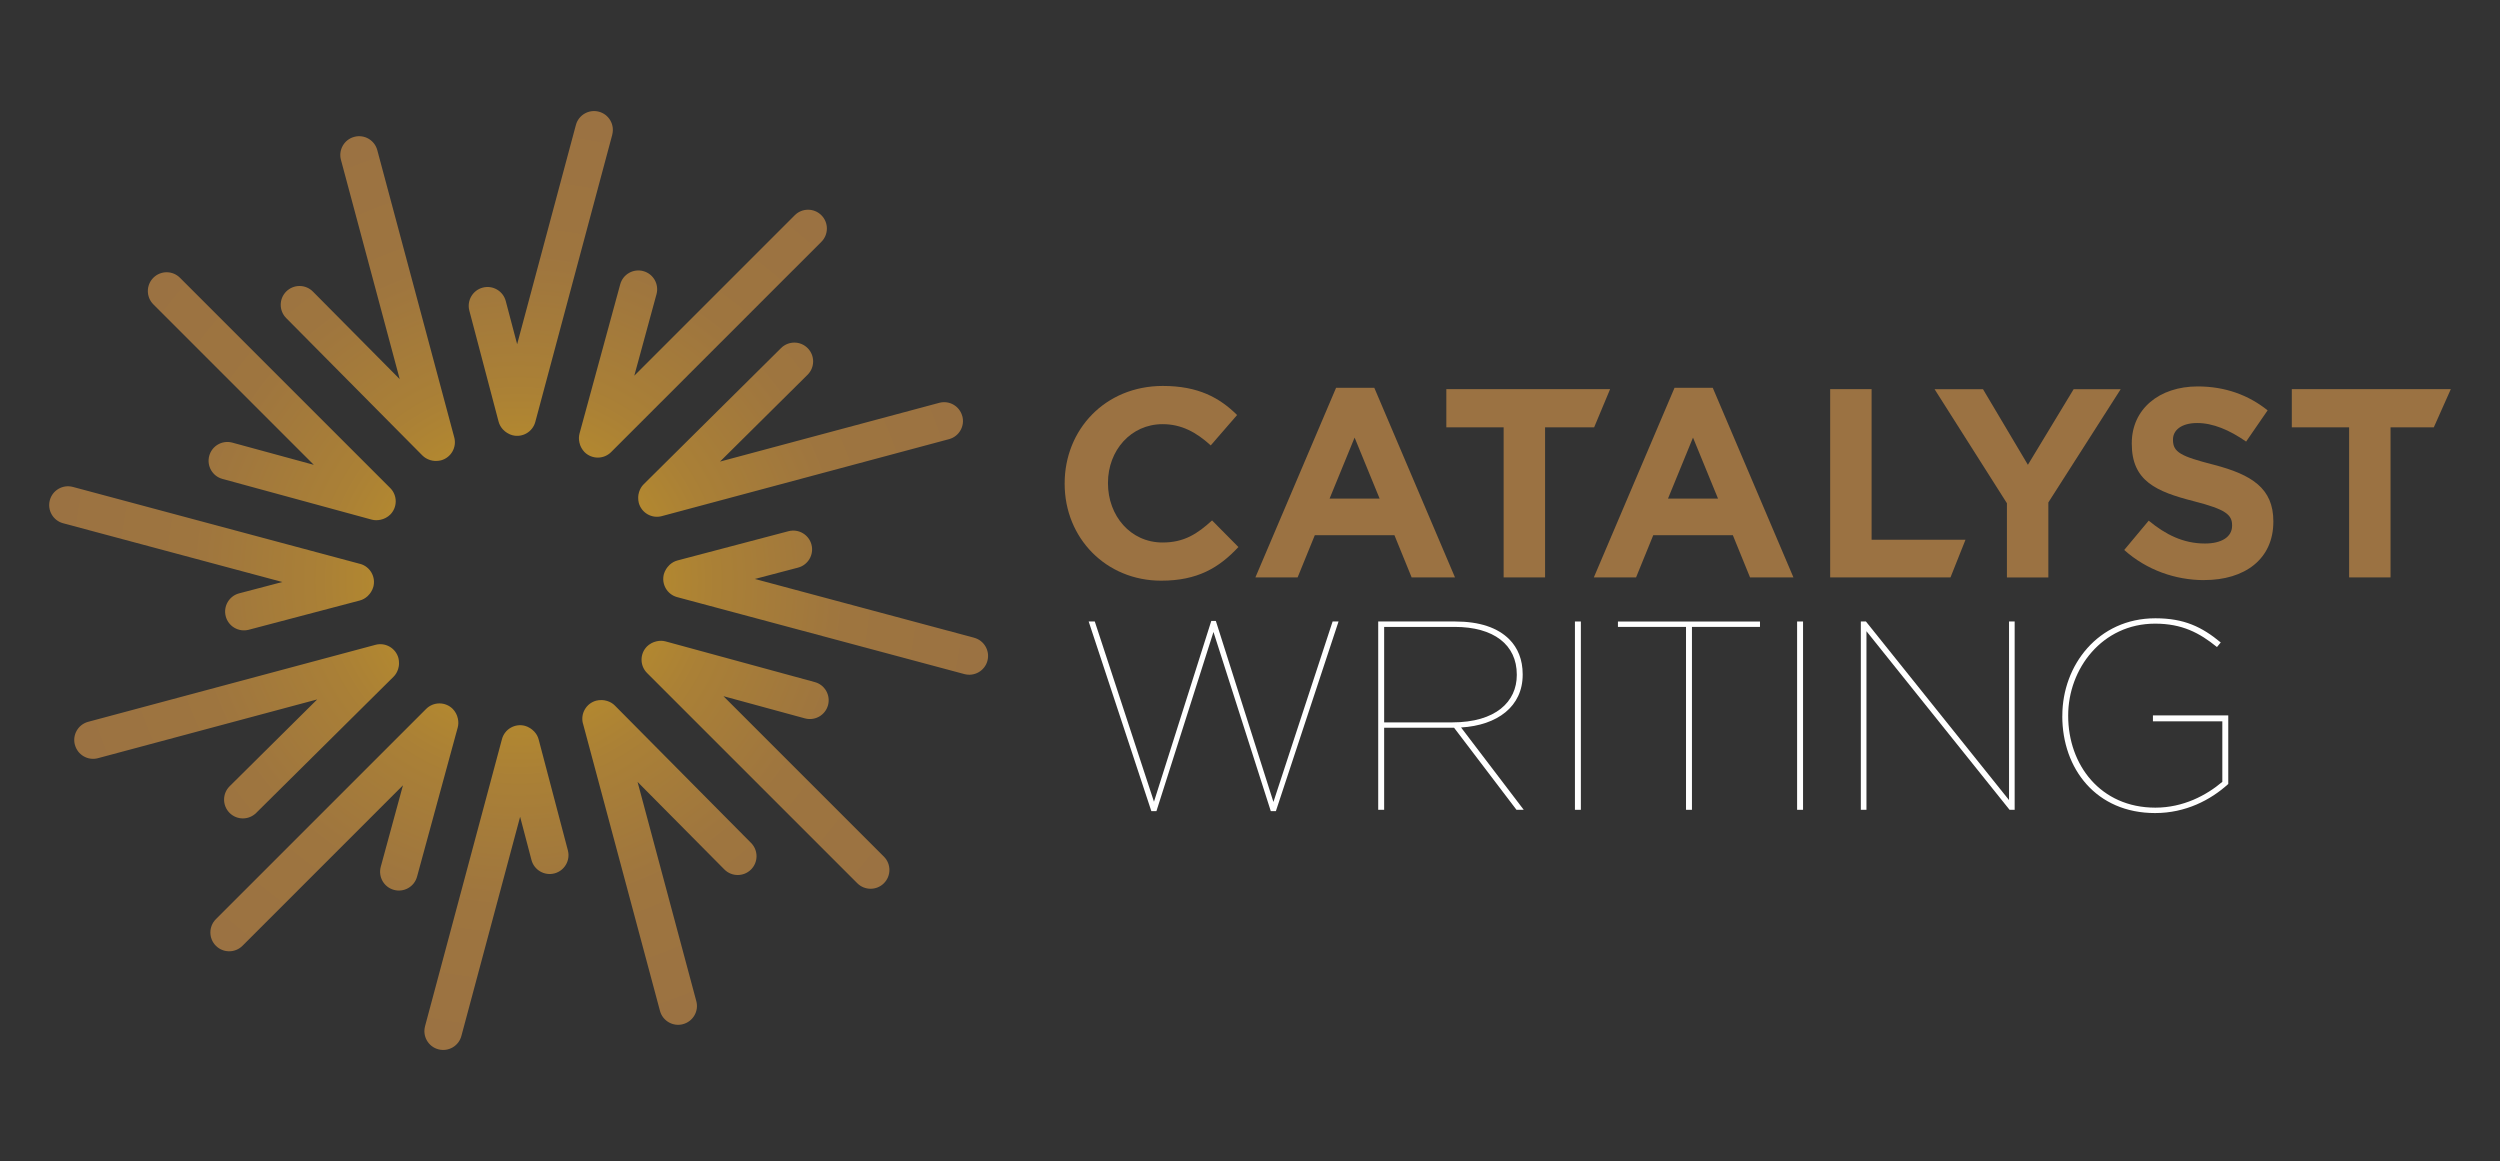
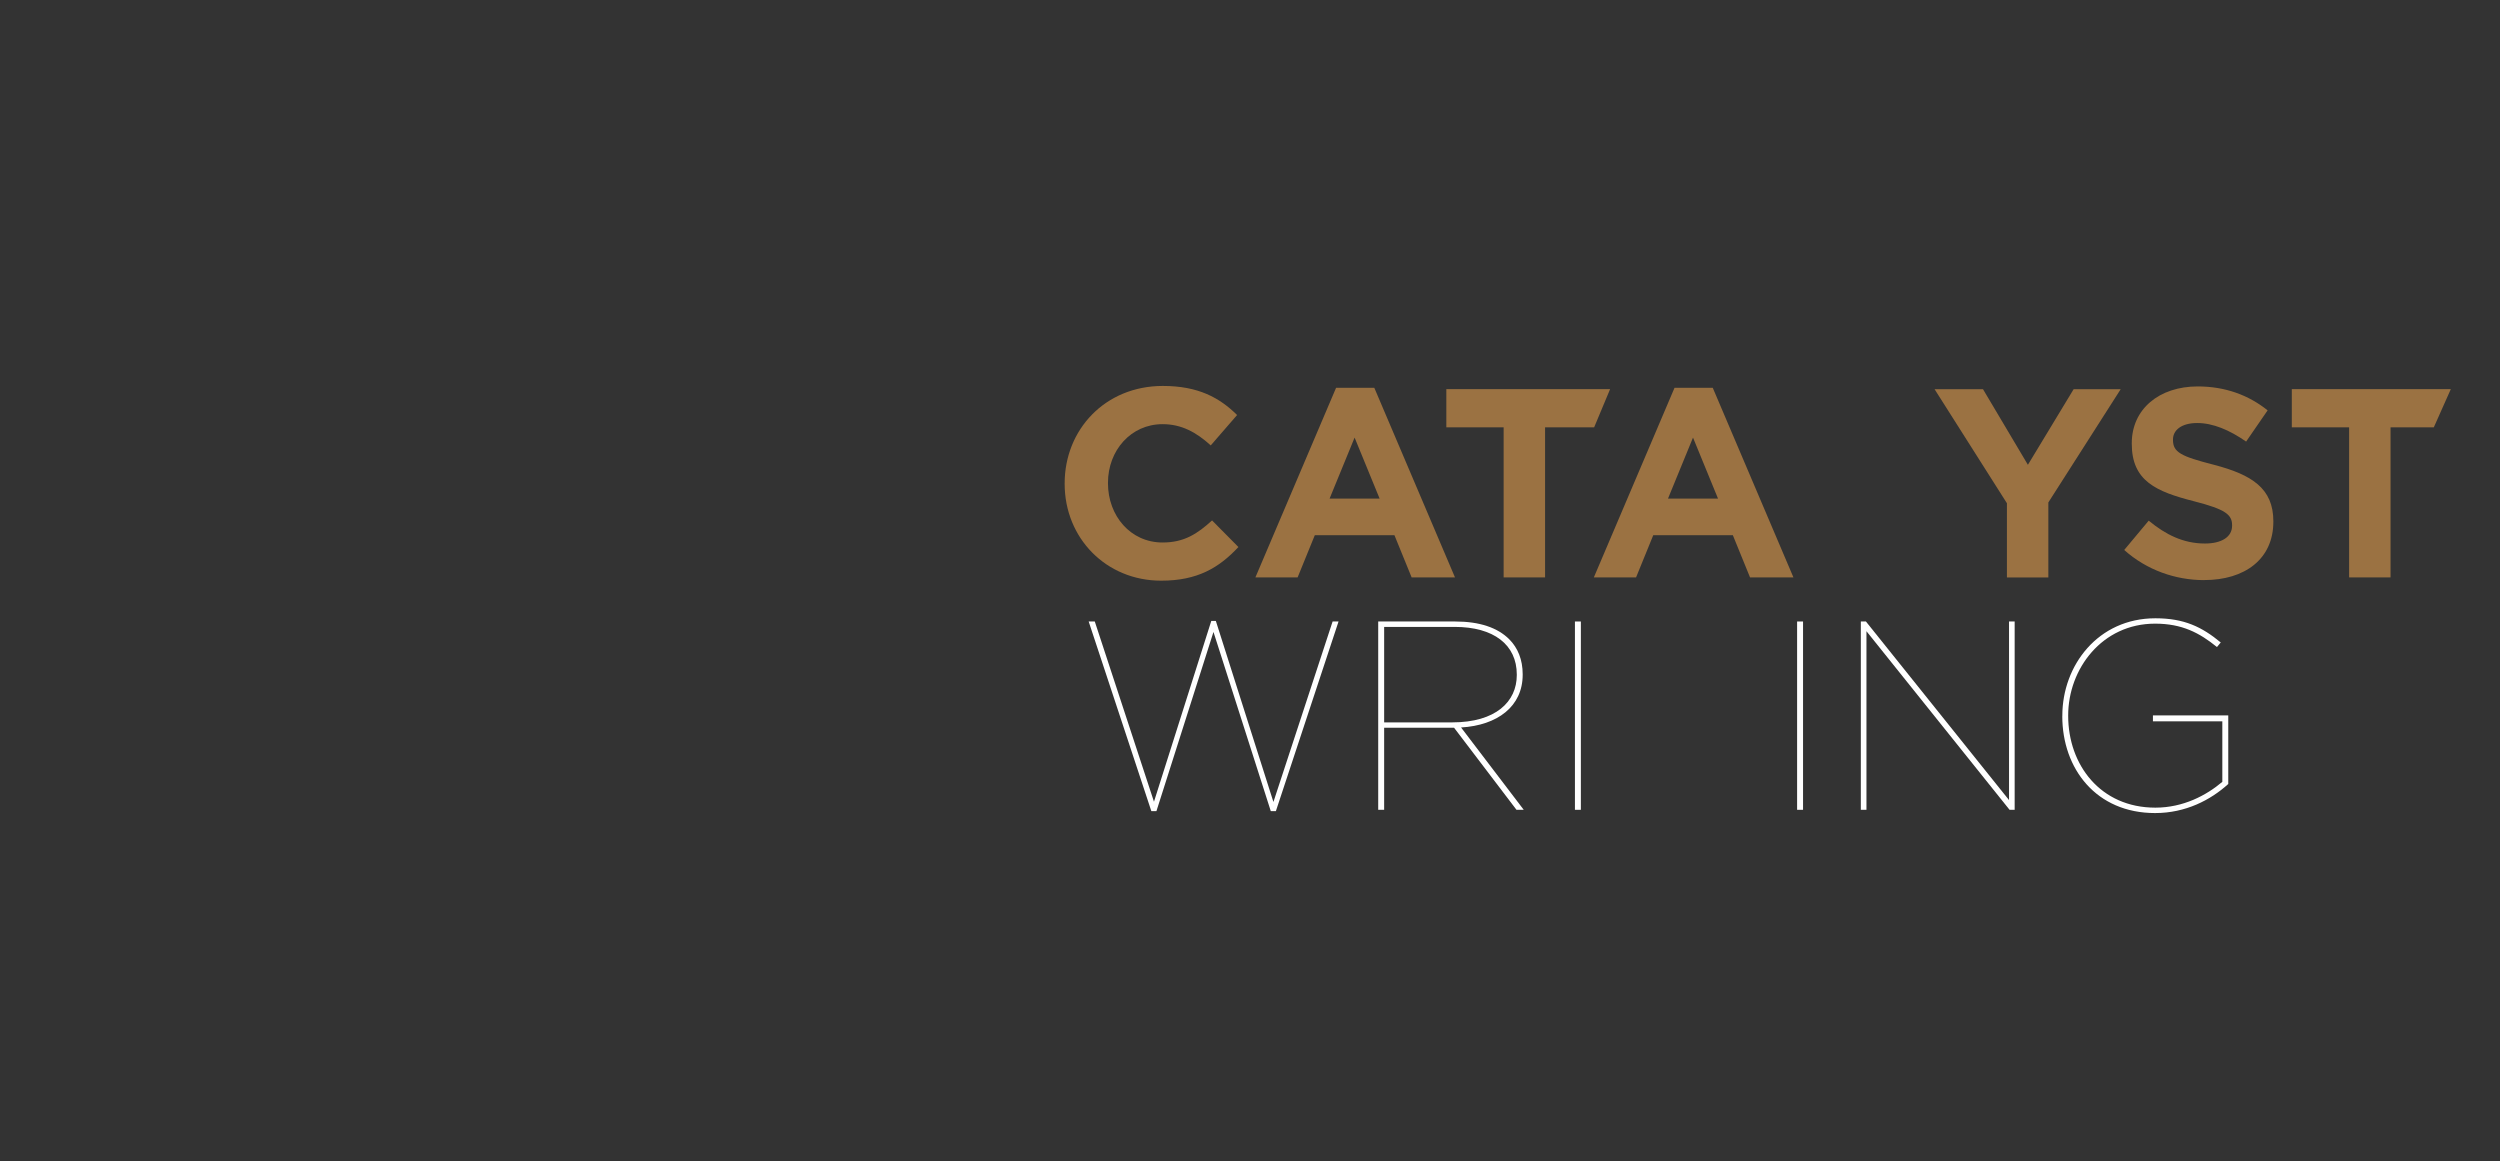
<svg xmlns="http://www.w3.org/2000/svg" id="Layer_1" viewBox="0 0 568.47 264">
  <rect x="0" y="0" width="568.47" height="264" fill="#333333" stroke="none" />
  <defs>
    <style>.cls-1{fill:url(#radial-gradient);}.cls-1,.cls-2,.cls-3{stroke-width:0px;}.cls-2{fill:#9b7242;}.cls-3{fill:#fff;}</style>
    <radialGradient id="radial-gradient" cx="117.93" cy="132" fx="117.93" fy="132" r="106.75" gradientUnits="userSpaceOnUse">
      <stop offset="0" stop-color="#ca9e20" />
      <stop offset=".14" stop-color="#bd9228" />
      <stop offset=".42" stop-color="#aa8036" />
      <stop offset=".7" stop-color="#9e753f" />
      <stop offset="1" stop-color="#9b7242" />
    </radialGradient>
  </defs>
  <path class="cls-2" d="M264.05,132.04c-12.6,0-21.96-9.73-21.96-22.02v-.12c0-12.17,9.17-22.14,22.33-22.14,8.07,0,12.91,2.69,16.88,6.61l-5.99,6.91c-3.3-3-6.67-4.83-10.95-4.83-7.22,0-12.42,5.99-12.42,13.33v.12c0,7.34,5.08,13.46,12.42,13.46,4.89,0,7.89-1.96,11.25-5.02l5.99,6.05c-4.4,4.71-9.3,7.65-17.55,7.65Z" />
  <path class="cls-2" d="M320.99,131.3l-3.91-9.6h-18.11l-3.91,9.6h-9.6l18.35-43.12h8.69l18.35,43.12h-9.85ZM308.02,99.5l-5.69,13.88h11.38l-5.69-13.88Z" />
  <path class="cls-2" d="M351.33,97.17v34.13h-9.42v-34.13h-13.03v-8.69h37.24l-3.63,8.69h-11.16Z" />
  <path class="cls-2" d="M397.94,131.3l-3.91-9.6h-18.1l-3.91,9.6h-9.6l18.35-43.12h8.69l18.35,43.12h-9.85ZM384.97,99.5l-5.69,13.88h11.38l-5.69-13.88Z" />
-   <path class="cls-2" d="M416.16,131.3v-42.82h9.42v34.25h21.35l-3.41,8.56h-27.36Z" />
  <path class="cls-2" d="M465.77,114.24v17.07h-9.42v-16.88l-16.45-25.93h11.01l10.21,17.19,10.4-17.19h10.7l-16.45,25.75Z" />
  <path class="cls-2" d="M501.19,131.91c-6.48,0-13.03-2.26-18.17-6.85l5.57-6.67c3.85,3.18,7.89,5.2,12.78,5.2,3.85,0,6.18-1.53,6.18-4.04v-.12c0-2.39-1.47-3.61-8.62-5.44-8.62-2.2-14.19-4.59-14.19-13.09v-.12c0-7.77,6.24-12.91,14.99-12.91,6.24,0,11.56,1.96,15.9,5.44l-4.89,7.1c-3.79-2.63-7.52-4.22-11.13-4.22s-5.5,1.65-5.5,3.73v.12c0,2.81,1.83,3.73,9.24,5.63,8.69,2.26,13.58,5.38,13.58,12.84v.12c0,8.5-6.48,13.27-15.72,13.27Z" />
  <path class="cls-2" d="M543.58,97.17v34.13h-9.42v-34.13h-13.03v-8.69h36.16l-3.87,8.69h-9.83Z" />
  <path class="cls-3" d="M247.53,141.32h1.41l13.46,40.98,13.03-41.1h1.04l13.09,41.16,13.46-41.04h1.35l-14.25,43.12h-1.16l-13.03-40.74-12.97,40.74h-1.16l-14.25-43.12Z" />
  <path class="cls-3" d="M313.4,141.32h17.49c5.57,0,9.66,1.41,12.29,4.04,1.96,1.96,3.06,4.65,3.06,7.95v.12c0,7.22-5.75,11.5-14.01,11.99l14.25,18.72h-1.65l-14.19-18.66h-15.9v18.66h-1.35v-42.82ZM330.22,164.26c9.91,0,14.68-4.71,14.68-10.76v-.12c0-6.79-5.26-10.83-14.13-10.83h-16.03v21.71h15.47Z" />
  <path class="cls-3" d="M358.12,141.32h1.35v42.82h-1.35v-42.82Z" />
-   <path class="cls-3" d="M383.38,142.55h-15.48v-1.22h32.3v1.22h-15.47v41.59h-1.35v-41.59Z" />
  <path class="cls-3" d="M408.64,141.32h1.35v42.82h-1.35v-42.82Z" />
  <path class="cls-3" d="M423.13,141.32h1.16l32.54,40.61v-40.61h1.28v42.82h-1.16l-32.54-40.61v40.61h-1.28v-42.82Z" />
  <path class="cls-3" d="M468.95,162.85v-.12c0-11.44,8.13-22.14,21.16-22.14,6.54,0,10.58,1.96,14.86,5.5l-.86,1.04c-3.98-3.24-7.95-5.32-14.07-5.32-12.05,0-19.76,10.28-19.76,20.86v.12c0,11.13,7.34,20.86,19.82,20.86,6.36,0,11.62-2.81,15.23-5.87v-13.76h-15.78v-1.35h17.13v15.6c-4.04,3.67-9.73,6.61-16.64,6.61-13.4,0-21.1-10.09-21.1-22.02Z" />
-   <path class="cls-1" d="M147.13,153.03l47.81,47.81c1.67,1.67,4.38,1.67,6.05,0s1.67-4.38,0-6.05l-36.49-36.49,18.53,5.05c2.28.62,4.63-.72,5.25-3,.62-2.28-.72-4.63-3-5.25l-33.92-9.25c-.67-.18-1.35-.18-1.99-.04-.03,0-.06.02-.1.02-.2.05-.39.1-.58.17-.16.06-.3.13-.45.2-.06.03-.13.06-.19.1-.33.19-.64.4-.92.68-1.67,1.67-1.67,4.38,0,6.05M132.57,164.55l17.5,65.31c.61,2.28,2.96,3.64,5.24,3.02,2.28-.61,3.64-2.96,3.02-5.24l-13.36-49.85,19.74,19.91c1.66,1.68,4.37,1.69,6.05.03,1.68-1.66,1.69-4.37.03-6.05l-30.97-31.24c-.49-.5-1.08-.83-1.7-1.03-.03-.01-.06-.02-.1-.03-.19-.06-.39-.11-.59-.14-.16-.03-.33-.04-.5-.05-.07,0-.14,0-.21,0-.38,0-.76.03-1.14.13-2.28.61-3.64,2.96-3.02,5.24M96.65,233.36c-.61,2.28.74,4.63,3.02,5.24,2.28.61,4.63-.74,5.24-3.02l13.36-49.85,2.58,9.82c.6,2.28,2.94,3.65,5.23,3.05,2.28-.6,3.65-2.94,3.05-5.23l-6.65-25.24c-.18-.68-.52-1.26-.96-1.74-.02-.03-.05-.05-.07-.07-.14-.15-.28-.29-.44-.41-.13-.11-.26-.2-.4-.29-.06-.04-.12-.08-.18-.11-.33-.19-.67-.36-1.05-.46-2.28-.61-4.63.74-5.24,3.02l-17.5,65.31ZM17.04,169.38c.61,2.28,2.96,3.64,5.24,3.02l49.85-13.36-19.91,19.74c-1.68,1.66-1.69,4.37-.03,6.05,1.66,1.68,4.37,1.69,6.05.03l31.24-30.97c.5-.49.83-1.08,1.03-1.7.01-.03.02-.06.03-.1.06-.19.11-.39.14-.59.03-.16.04-.33.05-.5,0-.07,0-.14,0-.21,0-.38-.03-.76-.13-1.14-.61-2.28-2.96-3.64-5.24-3.02l-65.31,17.5c-2.28.61-3.64,2.96-3.02,5.24M81.88,128.22l-65.31-17.5c-2.28-.61-4.63.74-5.24,3.02-.61,2.28.74,4.63,3.02,5.24l49.85,13.36-9.82,2.58c-2.28.6-3.65,2.94-3.05,5.23.6,2.28,2.94,3.65,5.23,3.05l25.24-6.65c.68-.18,1.26-.52,1.75-.96.02-.02.05-.05.07-.07.15-.14.29-.28.41-.44.11-.13.2-.26.29-.4.04-.06.08-.12.11-.18.19-.33.36-.67.46-1.05.61-2.28-.74-4.63-3.02-5.24M88.73,110.97l-47.81-47.81c-1.67-1.67-4.38-1.67-6.05,0-1.67,1.67-1.67,4.38,0,6.05l36.49,36.49-18.53-5.05c-2.28-.62-4.63.72-5.25,3-.62,2.28.72,4.63,3,5.25l33.92,9.25c.67.18,1.35.18,1.99.04.03,0,.06-.02.1-.02.2-.05.39-.1.58-.17.16-.06.3-.13.45-.2.06-.03.13-.06.19-.1.33-.19.64-.4.92-.68,1.67-1.67,1.67-4.38,0-6.05M103.29,99.45l-17.5-65.31c-.61-2.28-2.96-3.64-5.24-3.02-2.28.61-3.64,2.96-3.02,5.24l13.36,49.85-19.74-19.91c-1.66-1.68-4.37-1.69-6.05-.03-1.68,1.66-1.69,4.37-.03,6.05l30.97,31.24c.49.5,1.08.83,1.7,1.03.03.01.06.02.09.03.19.06.39.11.59.14.16.03.33.04.5.05.07,0,.14,0,.21,0,.38,0,.76-.03,1.14-.13,2.28-.61,3.64-2.96,3.02-5.24M104.08,165.43c.18-.67.18-1.35.04-1.99,0-.03-.02-.06-.02-.1-.05-.2-.1-.39-.17-.58-.06-.16-.13-.3-.2-.45-.03-.06-.06-.13-.1-.19-.19-.33-.4-.64-.68-.92-1.67-1.67-4.38-1.67-6.05,0l-47.81,47.81c-1.67,1.67-1.67,4.38,0,6.05,1.67,1.67,4.38,1.67,6.05,0l36.49-36.49-5.05,18.53c-.62,2.28.72,4.63,3,5.25,2.28.62,4.63-.72,5.25-3l9.25-33.92ZM139.21,30.64c.61-2.28-.74-4.63-3.02-5.24-2.28-.61-4.63.74-5.24,3.02l-13.36,49.85-2.59-9.82c-.6-2.28-2.94-3.65-5.23-3.05-2.28.6-3.65,2.94-3.05,5.23l6.65,25.24c.18.68.52,1.26.96,1.75.02.02.05.05.07.07.14.15.28.29.44.41.13.11.26.2.41.29.06.04.12.08.18.11.33.19.67.36,1.05.46,2.28.61,4.63-.74,5.24-3.02l17.5-65.31ZM186.77,54.99c1.67-1.67,1.67-4.38,0-6.05-1.67-1.67-4.38-1.67-6.05,0l-36.49,36.49,5.05-18.53c.62-2.28-.72-4.63-3-5.25-2.28-.62-4.63.72-5.25,3l-9.25,33.92c-.18.67-.18,1.35-.04,1.99,0,.03.02.06.02.1.05.2.1.39.17.58.06.16.13.3.2.45.03.06.06.13.1.19.19.33.4.64.68.92,1.67,1.67,4.38,1.67,6.05,0l47.81-47.81ZM218.81,94.62c-.61-2.28-2.96-3.64-5.24-3.02l-49.85,13.36,19.91-19.74c1.68-1.66,1.69-4.37.03-6.05-1.66-1.68-4.37-1.69-6.05-.03l-31.24,30.97c-.5.49-.83,1.08-1.03,1.7-.01.03-.02.06-.03.09-.06.19-.11.39-.14.59-.03.16-.04.33-.05.5,0,.07,0,.14,0,.21,0,.38.03.76.13,1.14.61,2.28,2.96,3.64,5.24,3.02l65.31-17.5c2.28-.61,3.64-2.96,3.02-5.24M221.5,145.01l-49.85-13.36,9.82-2.58c2.28-.6,3.65-2.94,3.05-5.23-.6-2.28-2.94-3.65-5.23-3.05l-25.24,6.65c-.68.18-1.26.52-1.75.96-.02.02-.05.05-.07.07-.15.14-.29.28-.41.44-.11.13-.2.26-.29.4-.04.06-.08.12-.11.18-.19.33-.36.67-.46,1.05-.61,2.28.74,4.63,3.02,5.24l65.31,17.5c2.28.61,4.63-.74,5.24-3.02.61-2.28-.74-4.63-3.02-5.24" />
</svg>